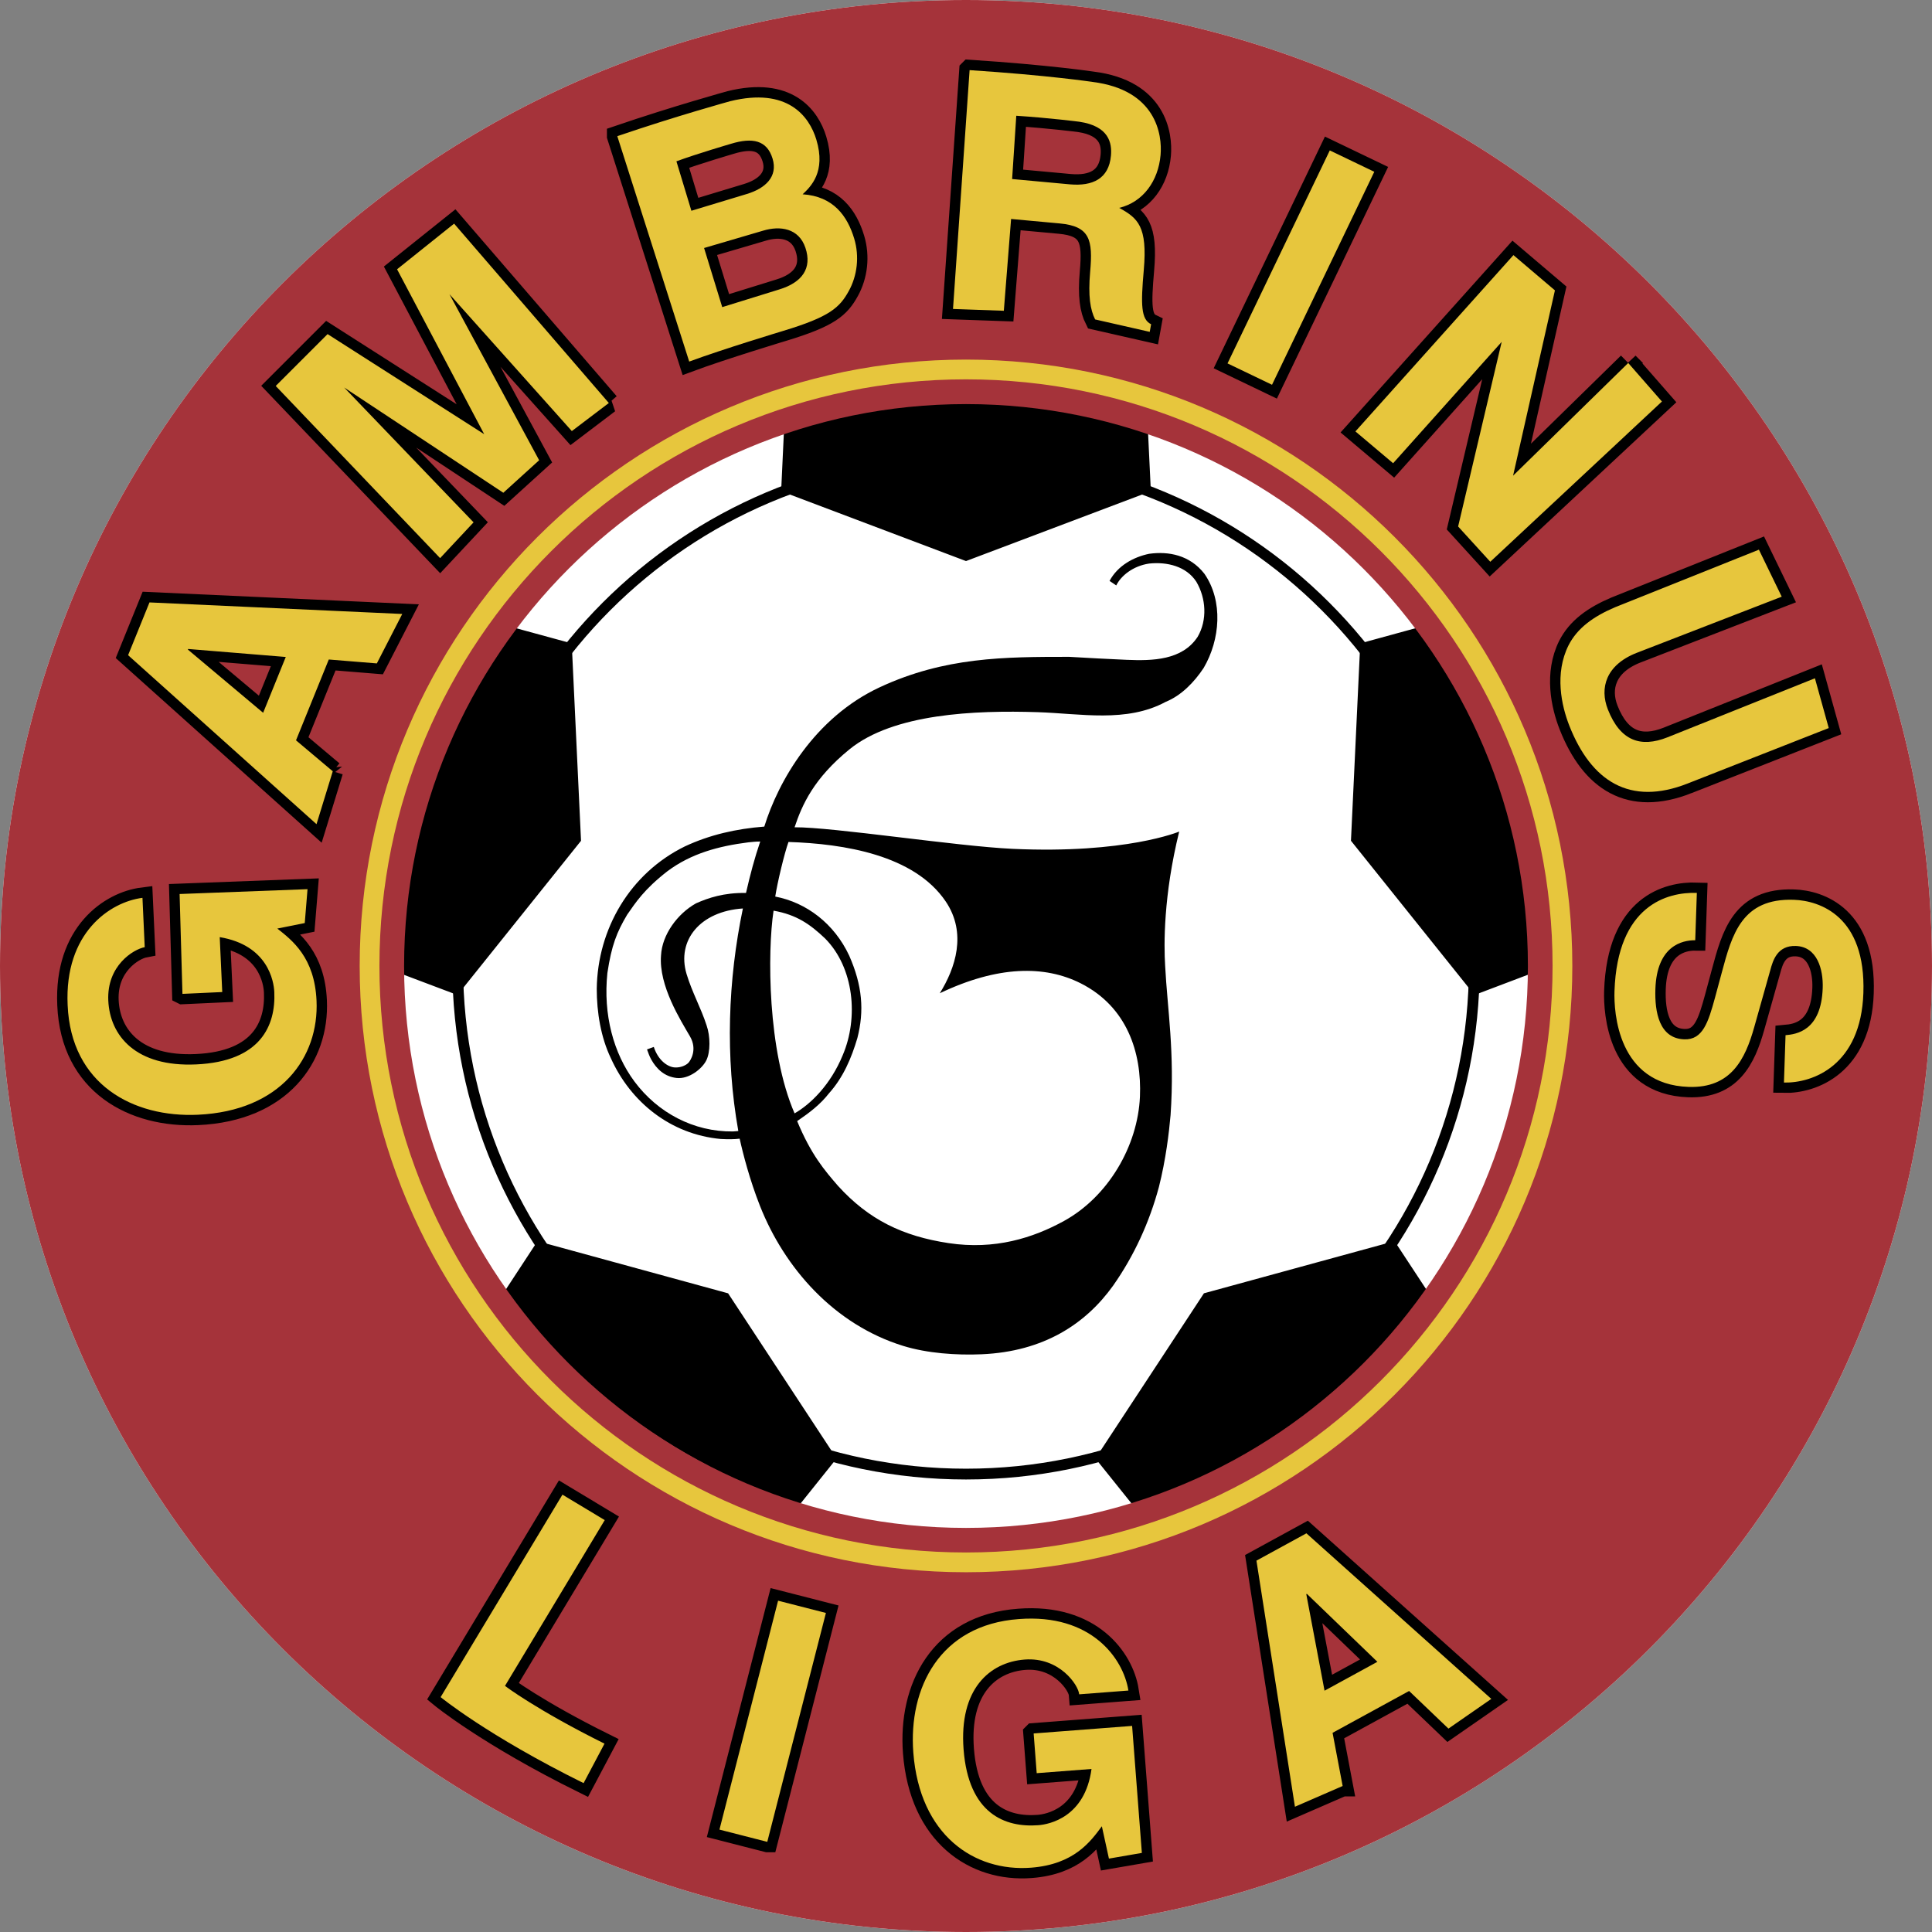
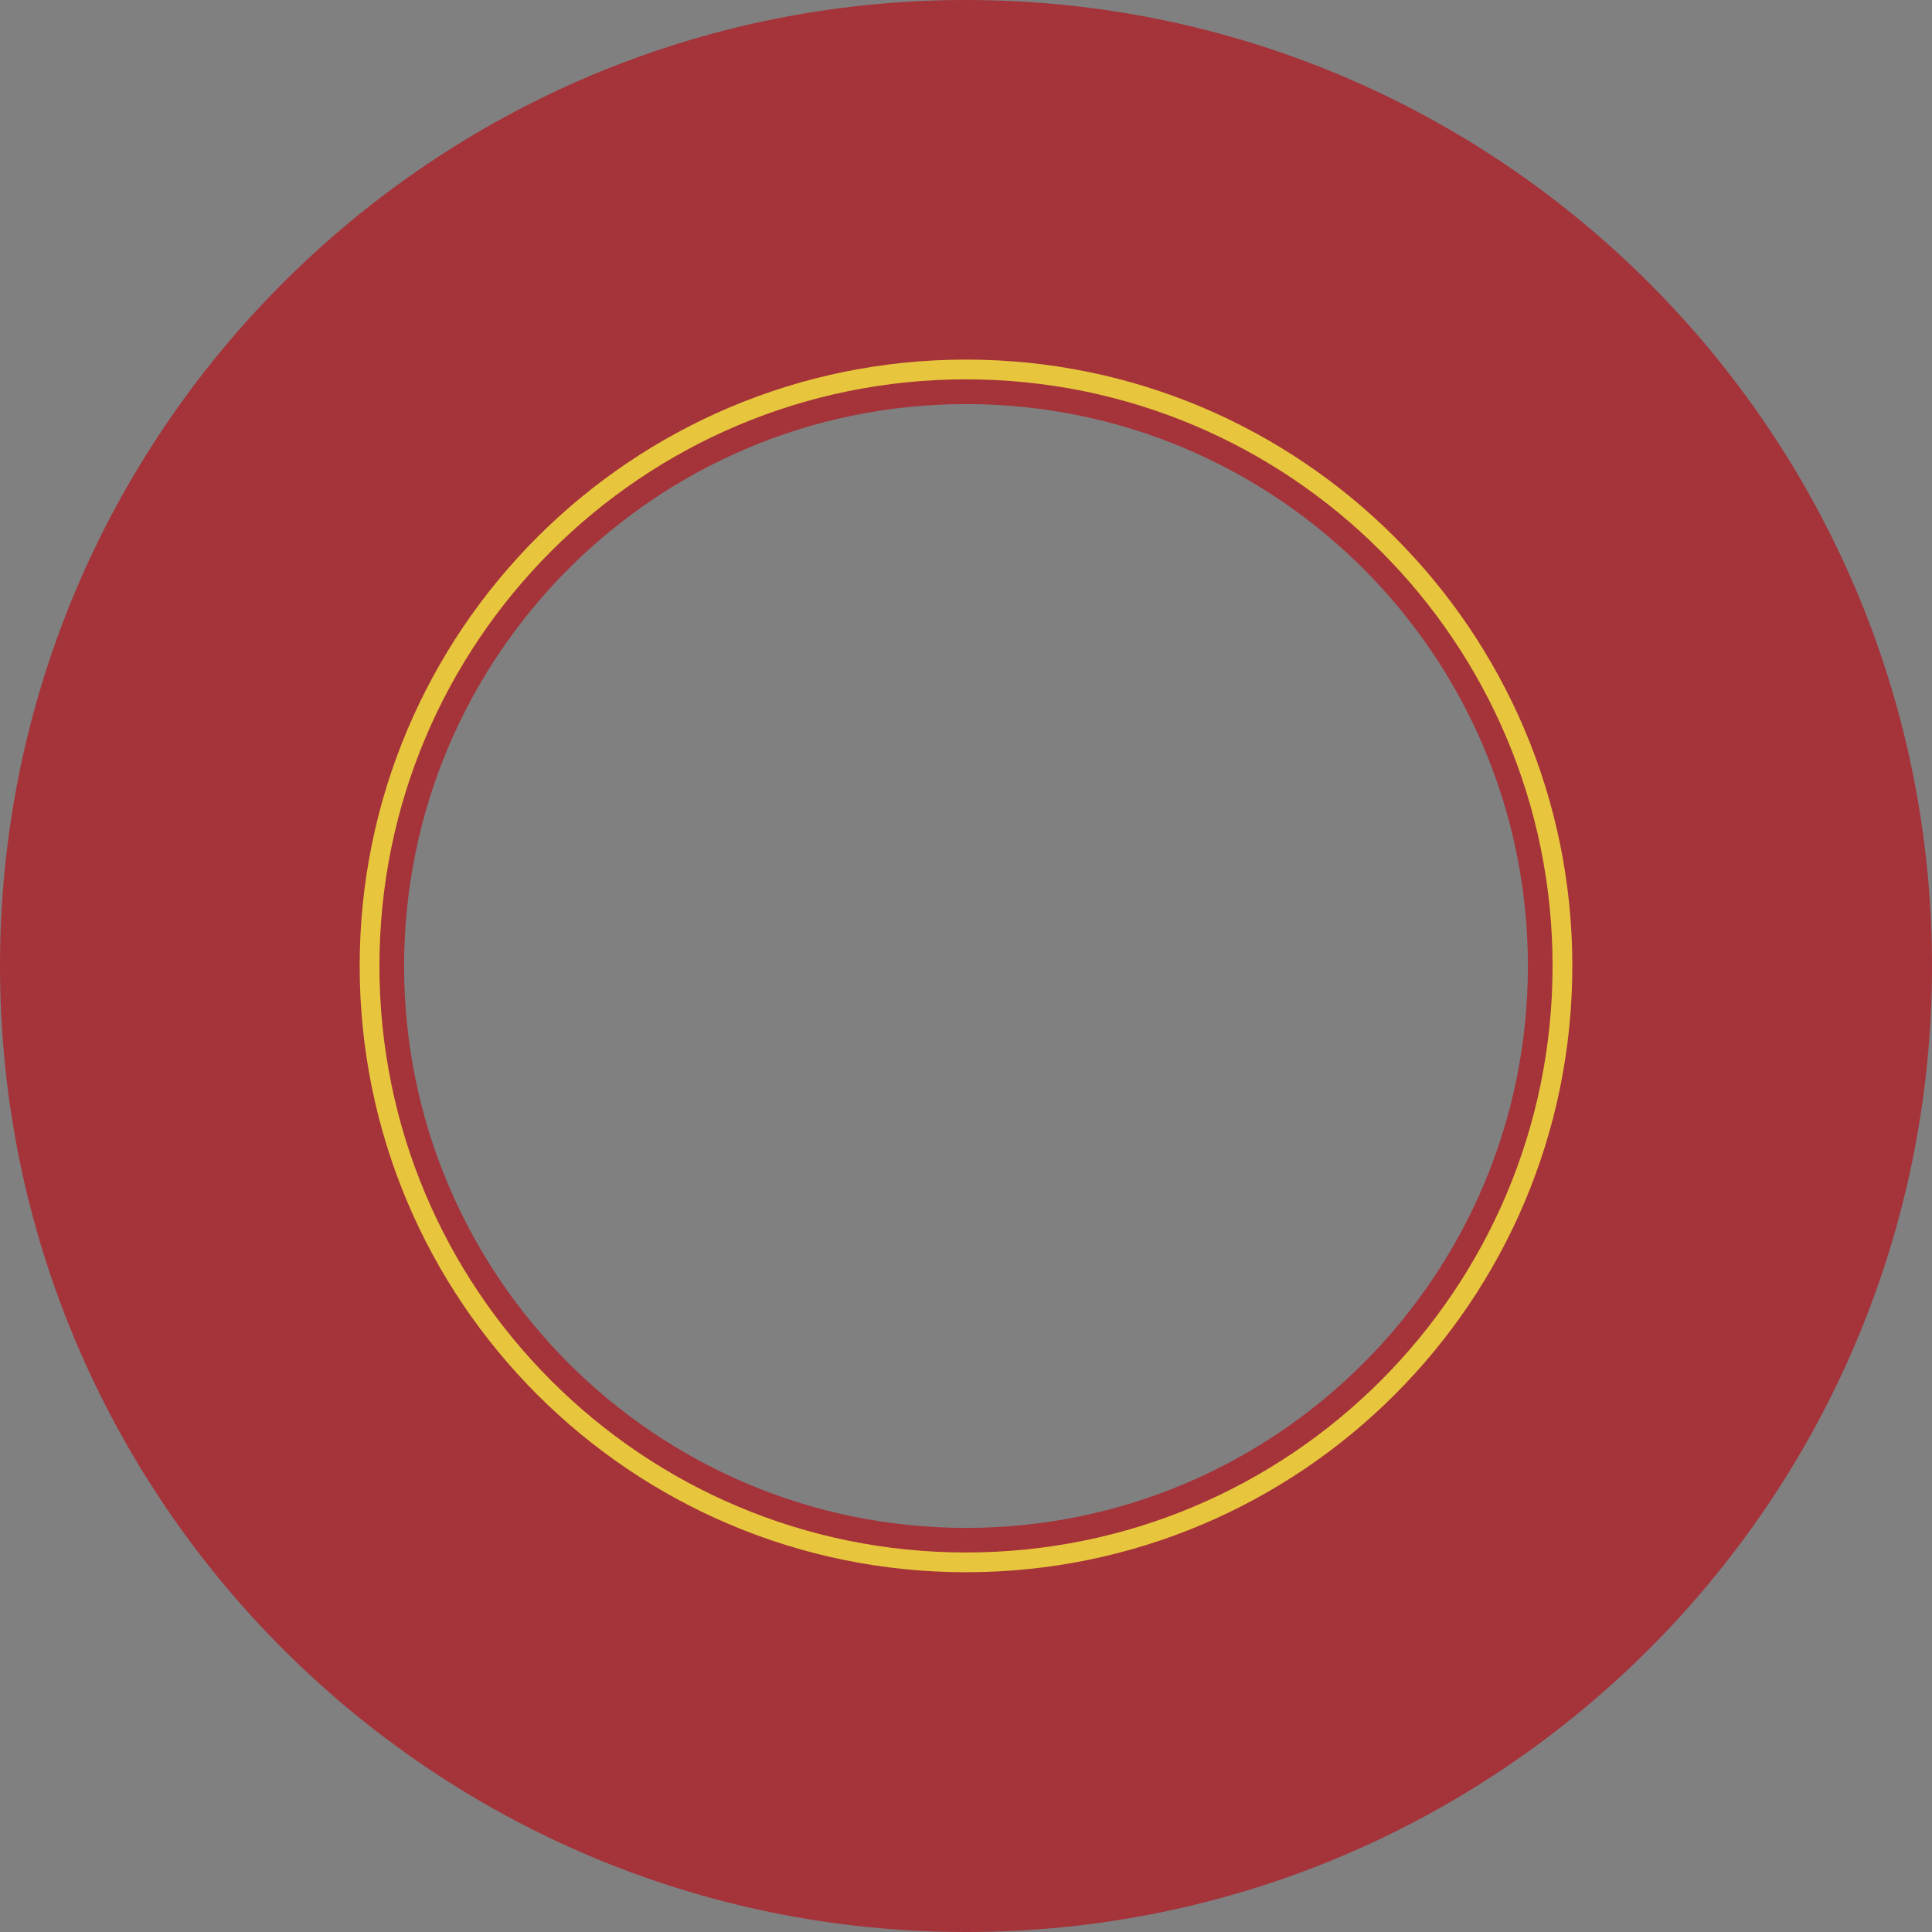
<svg xmlns="http://www.w3.org/2000/svg" width="2500" height="2500" viewBox="0 0 558.81 558.812">
  <rect x="0" y="0" width="558.81" height="558.812" fill="#808080" stroke="none" />
-   <path d="M279.406 0C125.098 0 0 125.096 0 279.406c0 154.308 125.098 279.405 279.406 279.405s279.403-125.098 279.403-279.405C558.81 125.096 433.714 0 279.406 0z" fill="#fff" />
-   <path d="M348.356 165.945c-4.215-5.392-10.332-6.548-15.98-5.765-4.549.941-9.098 3.451-11.451 7.844l1.941 1.304c1.361-2.793 4.854-5.637 9.51-6.324 5.176-.549 10.746.784 13.648 5.255 2.824 4.785 3.215 11.06.391 15.922-4.469 6.824-13.098 6.981-20.549 6.667-5.646-.235-11.061-.549-16.629-.864-18.746 0-35.966.058-54.747 8.786-18.936 8.799-29.398 27.273-33.426 40.315-8.08.628-15.754 2.354-22.969 5.727-15.844 7.765-25.256 23.845-25.492 41.18 0 6.822 1.178 14.038 4.078 20.077 5.727 12.707 17.256 22.041 31.807 23.375 2.039.105 3.947.105 5.451-.092.98 4.445 2.941 12.025 5.883 19.465 7.07 17.879 21.375 34.279 41.414 40.473 6.898 2.131 15.357 2.744 22.729 2.42 17.896-.783 30.044-8.76 37.979-19.832 6.117-8.707 10.51-18.355 13.256-28.551 2.012-7.961 2.928-15.738 3.373-20.785 1.254-18.289-.941-30.825-1.568-43.218-.381-6.118-.498-20.276 4.064-38.8 0 0-15.365 6.509-48.225 4.994-16.157-.746-52.003-6.314-63.022-6.235 2.158-6.471 5.523-14.119 15.883-22.55 12.719-10.351 36.242-11.328 54.433-10.745 12.34.394 25.729 3.136 37.023-2.981 4.471-1.804 8.234-5.647 10.98-9.804 4.786-8.158 5.708-19.336.215-27.258zM215.77 258.277c-6.406-.104-10.928 1.438-14.459 3.008-5.332 2.98-9.805 9.02-10.117 15.06-.707 8.784 5.742 18.861 8.393 23.452 2.195 3.805.131 6.967-.471 7.607s-2.197 1.504-4.078 1.334c-1.883-.17-4.629-1.934-5.936-5.922l-1.961.719c.393 1.047.654 1.895 1.229 2.93 1.49 2.664 3.816 4.965 7.373 5.332s7.334-2.652 8.549-5.098c1.217-2.445 1.178-6.98.08-10.119-1.648-5.098-4.158-9.451-5.805-14.902-2.863-9.647 3.869-18.079 16.305-18.912-4.314 20.736-5.156 42.816-1.324 64.365 0 0-1.176.127-1.568.131-11.373.131-21.766-5.426-28.473-14.445-6.086-8.188-9.08-19.372-7.83-31.374 1.203-8.039 2.732-11.843 5.713-16.863 2.51-3.608 4.902-7.321 11.607-12.55 6.904-5.176 14.824-7.295 23.453-8.393 1.15-.104 2.064-.235 3.438-.235-1.634 4.802-2.812 9.214-4.118 14.875zm7.974 5.125c6.666 1.176 10.568 3.921 14.902 8.04 8.393 8.471 9.727 22.942 5.098 33.767-3.529 8.588-9.312 14.178-13.922 16.824-7.843-18.042-7.883-46.748-6.078-58.631zm49.809-2.638c6.164 9.155 2.789 19.28-1.732 26.524 16.771-7.994 30.317-8.144 40.771-2.869 13.375 6.75 17.676 20.006 17.123 32.771-.623 14.354-9.248 28.979-21.998 35.979-8.916 4.896-19.986 8.402-33.304 6.395-13.314-2.008-23.117-6.76-32.025-16.561-3.861-4.457-7.793-9.01-11.818-18.734 3.568-2.434 6.666-4.785 9.176-8.002 4.158-4.627 6.51-10.197 8.236-16.002 2.039-7.921 1.451-15.195-2.354-23.843-4.334-9.294-12.379-15.373-21.4-17.099.629-4.092 2.654-12.523 3.83-15.792 16.034.513 36.421 3.754 45.495 17.233zM332.874 142.082l-53.468 20.2-53.469-20.2.799-17.105s22.943-8.388 53.852-8.388c32.384 0 51.458 8.246 51.458 8.246l.828 17.247zM426.485 287.787l-35.734-44.609 2.689-57.094 16.516-4.525s15.066 19.229 24.617 48.623c10.008 30.799 8.061 51.488 8.061 51.488l-16.149 6.117zM316.841 421.845l31.385-47.771 55.131-15.086 9.406 14.309s-13.631 20.271-38.635 38.438c-26.199 19.035-46.479 23.578-46.479 23.578l-10.808-13.468zM155.465 358.995l55.131 15.086 31.383 47.77-10.699 13.367s-23.492-6.699-48.498-24.863c-26.199-19.035-36.783-36.918-36.783-36.918l9.466-14.442zM165.367 186.095l2.688 57.094-35.734 44.609-16.021-6.046s-.887-24.413 8.664-53.808c10.008-30.798 23.746-46.392 23.746-46.392l16.657 4.543z" />
-   <path d="M279.406 426.366c81.196 0 147.024-65.826 147.024-147.024 0-81.198-65.828-147.025-147.024-147.025-81.199 0-147.025 65.828-147.025 147.025 0 81.198 65.826 147.024 147.025 147.024" fill="none" stroke="#000" stroke-width="3.12" />
  <path d="M279.406 0C125.098 0 0 125.096 0 279.406c0 154.308 125.098 279.405 279.406 279.405s279.403-125.098 279.403-279.405C558.81 125.096 433.714 0 279.406 0zm0 441.933c-89.76 0-162.527-72.768-162.527-162.526 0-89.76 72.768-162.527 162.527-162.527 89.759 0 162.524 72.767 162.524 162.527.001 89.758-72.765 162.526-162.524 162.526z" fill="#a5333a" />
-   <path d="M52.771 287.466l-.824-28.882 37-1.4-.801 9.801-7.936 1.593c4.35 3.423 10.771 8.37 11.342 20.829.754 16.452-10.354 31.925-34.32 33.022-18.641.855-36.711-8.705-37.67-31.726-.959-20.923 12.262-29.82 21.643-31.013l.654 14.266c-3.312.628-11 5.366-10.539 15.446.467 10.175 7.936 19.269 25.436 18.468 18.641-.855 23.025-11.254 22.58-20.954-.145-3.139-1.859-13.542-15.785-15.859l.729 15.881-11.509.528zM96.248 223.084l-4.701 15.3-54.498-48.879 6.189-15.262 73.109 3.341-7.35 14.3-13.9-1.13-9.48 23.378 10.631 8.952zm-20.139-16.917l6.547-16.144-28.238-2.311-.072.176 21.763 18.279zM176.1 116.565l-10.704 8.119-35.398-39.6 25.945 48.038-10.363 9.404-46.033-30.442 37.43 39-9.68 10.351-47.549-49.8 15-15 45.299 28.949-25.199-47.699 16.5-13.2 44.752 51.88zM178.547 39.385c17.301-5.9 32.6-10.1 32.6-10.1 16.643-4.123 22.928 4.349 24.969 11.091 2.84 9.385-1.645 13.626-3.965 15.821 8.928.58 12.953 6.323 14.912 12.792 1.572 5.194.875 10.776-1.568 15.193-2.633 4.776-5.496 7.45-18.891 11.502 0 0-17.557 5.299-27.256 8.898l-20.801-65.197zm30.349 49.449l16.475-5.107c6.652-2.014 9.576-6.143 7.584-12.059-1.916-5.684-7.32-6.438-12.24-4.948l-17.068 5.014 5.249 17.1zm-8.921-27.872l16.037-4.854c5.375-1.626 9.023-5.018 7.451-10.211-1.627-5.376-5.82-6.188-12.016-4.313 0 0-9.75 2.851-15.801 5.074l4.329 14.304zM280.447 20.286c22.948 1.5 35.507 3.406 35.507 3.406 18.492 2.293 20.248 15.271 19.729 21.15-.664 7.492-5.029 13.605-11.963 15.285 5.377 2.962 8.227 5.317 7.102 18.025-.881 9.959-.809 14.226 2.125 15.632l-.4 2.201-15.793-3.593c-1.406-2.807-2.059-6.739-1.438-13.757.822-9.294-.07-13.2-8.816-14.009l-14.053-1.291-2.1 26.551-14.7-.52 4.8-69.08zm29.058 33.04c6.49.559 11.23-1.587 11.826-8.321.318-3.604-.535-8.521-9.17-9.796 0 0-8.766-1.125-18.215-1.725l-1.201 18.3 16.76 1.542zM367.919 111.292l-12.871-6.18 29.58-61.606 12.871 6.18-29.58 61.606zM470.946 104.985l9.75 11.15-49.65 46.349-9.301-10.2 12.6-53.399-31.399 35.1-10.906-9.201 45.705-50.999 12 10.2-12.099 53.599 33.3-32.599zM488.132 226.622c-16.744 6.596-27.896-.675-34.215-16.709-2.303-5.847-4.307-15.086-.25-23.234 2.537-4.991 7.15-8.343 13.459-11.034l41.619-16.66 6.6 13.599-41.992 16.266c-8.859 3.49-10.732 10.163-8.289 16.364 3.594 9.125 9.488 11.101 17.195 8.063l42.688-17.092 4 14.399-40.815 16.038zM490.329 271.959c-3.809-.034-11.104 1.624-11.525 14.087-.229 6.756 1.135 14.326 8.365 14.57 5.328.182 6.93-4.906 8.887-12.08l1.961-7.269c2.941-10.949 5.777-21.521 20.809-21.012 7.611.258 20.889 4.803 20.137 26.971-.709 20.933-14.6 26.081-22.975 25.894l.463-13.703c3.059-.277 10.328-1.172 10.75-13.636.184-5.424-1.596-11.96-7.779-12.17-5.328-.18-6.617 4.158-7.381 6.989l-4.654 16.513c-2.6 9.246-6.695 17.68-18.969 17.264-20.551-.697-21.648-21.688-21.445-27.683.844-24.926 15.355-28.721 23.822-28.434l-.466 13.699zM146.062 487.632s9.135 6.951 28.785 16.701l-6.049 11.42c-27.852-13.77-41.35-24.879-41.35-24.879l35.234-58.559 12.232 7.361-28.852 47.956zM221.924 532.737l-13.83-3.543 16.959-66.209 13.832 3.543-16.961 66.209zM298.974 501.386l28.477-2.184 2.82 36.734-9.523 1.645-2.047-9.352c-3.287 4.453-8.035 11.023-20.469 11.98-16.421 1.258-32.228-9.367-34.063-33.285-1.428-18.605 7.57-36.961 30.548-38.629 20.883-1.604 30.184 11.336 31.664 20.676l-14.238 1.094c-.205-2.66-5.701-10.832-15.764-10.059-10.156.781-19.013 8.527-17.673 25.992 1.43 18.605 11.956 22.664 21.638 21.922 3.133-.24 13.479-2.277 15.365-16.266l-15.852 1.217-.883-11.485zM388.345 516.583l-13.799 6-11.133-71.186 14.451-7.9 53.48 47.887-12.398 8.6-11.377-10.883-22.137 12.102 2.913 15.38zm-5.235-27.564l15.287-8.357-20.404-19.658-.166.09 5.283 27.925z" fill="#eddf43" stroke="#000" stroke-width="6" stroke-miterlimit="2.613" />
-   <path d="M52.771 287.466l-.824-28.882 37-1.4-.801 9.801-7.936 1.593c4.35 3.423 10.771 8.37 11.342 20.829.754 16.452-10.354 31.925-34.32 33.022-18.641.855-36.711-8.705-37.67-31.726-.959-20.923 12.262-29.82 21.643-31.013l.654 14.266c-3.312.628-11 5.366-10.539 15.446.467 10.175 7.936 19.269 25.436 18.468 18.641-.855 23.025-11.254 22.58-20.954-.145-3.139-1.859-13.542-15.785-15.859l.729 15.881-11.509.528zM96.248 223.084l-4.701 15.3-54.498-48.879 6.189-15.262 73.109 3.341-7.35 14.3-13.9-1.13-9.48 23.378 10.631 8.952zm-20.139-16.917l6.547-16.144-28.238-2.311-.072.176 21.763 18.279zM176.1 116.565l-10.704 8.119-35.398-39.6 25.945 48.038-10.363 9.404-46.033-30.442 37.43 39-9.68 10.351-47.549-49.8 15-15 45.299 28.949-25.199-47.699 16.5-13.2 44.752 51.88zM178.547 39.385c17.301-5.9 32.6-10.1 32.6-10.1 16.643-4.123 22.928 4.349 24.969 11.091 2.84 9.385-1.645 13.626-3.965 15.821 8.928.58 12.953 6.323 14.912 12.792 1.572 5.194.875 10.776-1.568 15.193-2.633 4.776-5.496 7.45-18.891 11.502 0 0-17.557 5.299-27.256 8.898l-20.801-65.197zm30.349 49.449l16.475-5.107c6.652-2.014 9.576-6.143 7.584-12.059-1.916-5.684-7.32-6.438-12.24-4.948l-17.068 5.014 5.249 17.1zm-8.921-27.872l16.037-4.854c5.375-1.626 9.023-5.018 7.451-10.211-1.627-5.376-5.82-6.188-12.016-4.313 0 0-9.75 2.851-15.801 5.074l4.329 14.304zM280.447 20.286c22.948 1.5 35.507 3.406 35.507 3.406 18.492 2.293 20.248 15.271 19.729 21.15-.664 7.492-5.029 13.605-11.963 15.285 5.377 2.962 8.227 5.317 7.102 18.025-.881 9.959-.809 14.226 2.125 15.632l-.4 2.201-15.793-3.593c-1.406-2.807-2.059-6.739-1.438-13.757.822-9.294-.07-13.2-8.816-14.009l-14.053-1.291-2.1 26.551-14.7-.52 4.8-69.08zm29.058 33.04c6.49.559 11.23-1.587 11.826-8.321.318-3.604-.535-8.521-9.17-9.796 0 0-8.766-1.125-18.215-1.725l-1.201 18.3 16.76 1.542zM367.919 111.292l-12.871-6.18 29.58-61.606 12.871 6.18-29.58 61.606zM470.946 104.985l9.75 11.15-49.65 46.349-9.301-10.2 12.6-53.399-31.399 35.1-10.906-9.201 45.705-50.999 12 10.2-12.099 53.599 33.3-32.599zM488.132 226.622c-16.744 6.596-27.896-.675-34.215-16.709-2.303-5.847-4.307-15.086-.25-23.234 2.537-4.991 7.15-8.343 13.459-11.034l41.619-16.66 6.6 13.599-41.992 16.266c-8.859 3.49-10.732 10.163-8.289 16.364 3.594 9.125 9.488 11.101 17.195 8.063l42.688-17.092 4 14.399-40.815 16.038zM490.329 271.959c-3.809-.034-11.104 1.624-11.525 14.087-.229 6.756 1.135 14.326 8.365 14.57 5.328.182 6.93-4.906 8.887-12.08l1.961-7.269c2.941-10.949 5.777-21.521 20.809-21.012 7.611.258 20.889 4.803 20.137 26.971-.709 20.933-14.6 26.081-22.975 25.894l.463-13.703c3.059-.277 10.328-1.172 10.75-13.636.184-5.424-1.596-11.96-7.779-12.17-5.328-.18-6.617 4.158-7.381 6.989l-4.654 16.513c-2.6 9.246-6.695 17.68-18.969 17.264-20.551-.697-21.648-21.688-21.445-27.683.844-24.926 15.355-28.721 23.822-28.434l-.466 13.699zM146.062 487.632s9.135 6.951 28.785 16.701l-6.049 11.42c-27.852-13.77-41.35-24.879-41.35-24.879l35.234-58.559 12.232 7.361-28.852 47.956zM221.924 532.737l-13.83-3.543 16.959-66.209 13.832 3.543-16.961 66.209zM298.974 501.386l28.477-2.184 2.82 36.734-9.523 1.645-2.047-9.352c-3.287 4.453-8.035 11.023-20.469 11.98-16.421 1.258-32.228-9.367-34.063-33.285-1.428-18.605 7.57-36.961 30.548-38.629 20.883-1.604 30.184 11.336 31.664 20.676l-14.238 1.094c-.205-2.66-5.701-10.832-15.764-10.059-10.156.781-19.013 8.527-17.673 25.992 1.43 18.605 11.956 22.664 21.638 21.922 3.133-.24 13.479-2.277 15.365-16.266l-15.852 1.217-.883-11.485zM388.345 516.583l-13.799 6-11.133-71.186 14.451-7.9 53.48 47.887-12.398 8.6-11.377-10.883-22.137 12.102 2.913 15.38zm-5.235-27.564l15.287-8.357-20.404-19.658-.166.09 5.283 27.925z" fill="#e7c63d" />
  <path d="M279.406 451.897c95.276 0 172.517-77.238 172.517-172.517 0-95.277-77.24-172.518-172.517-172.518S106.888 184.103 106.888 279.38c.001 95.279 77.241 172.517 172.518 172.517" fill="none" stroke="#e7c63d" stroke-width="5.714" />
</svg>